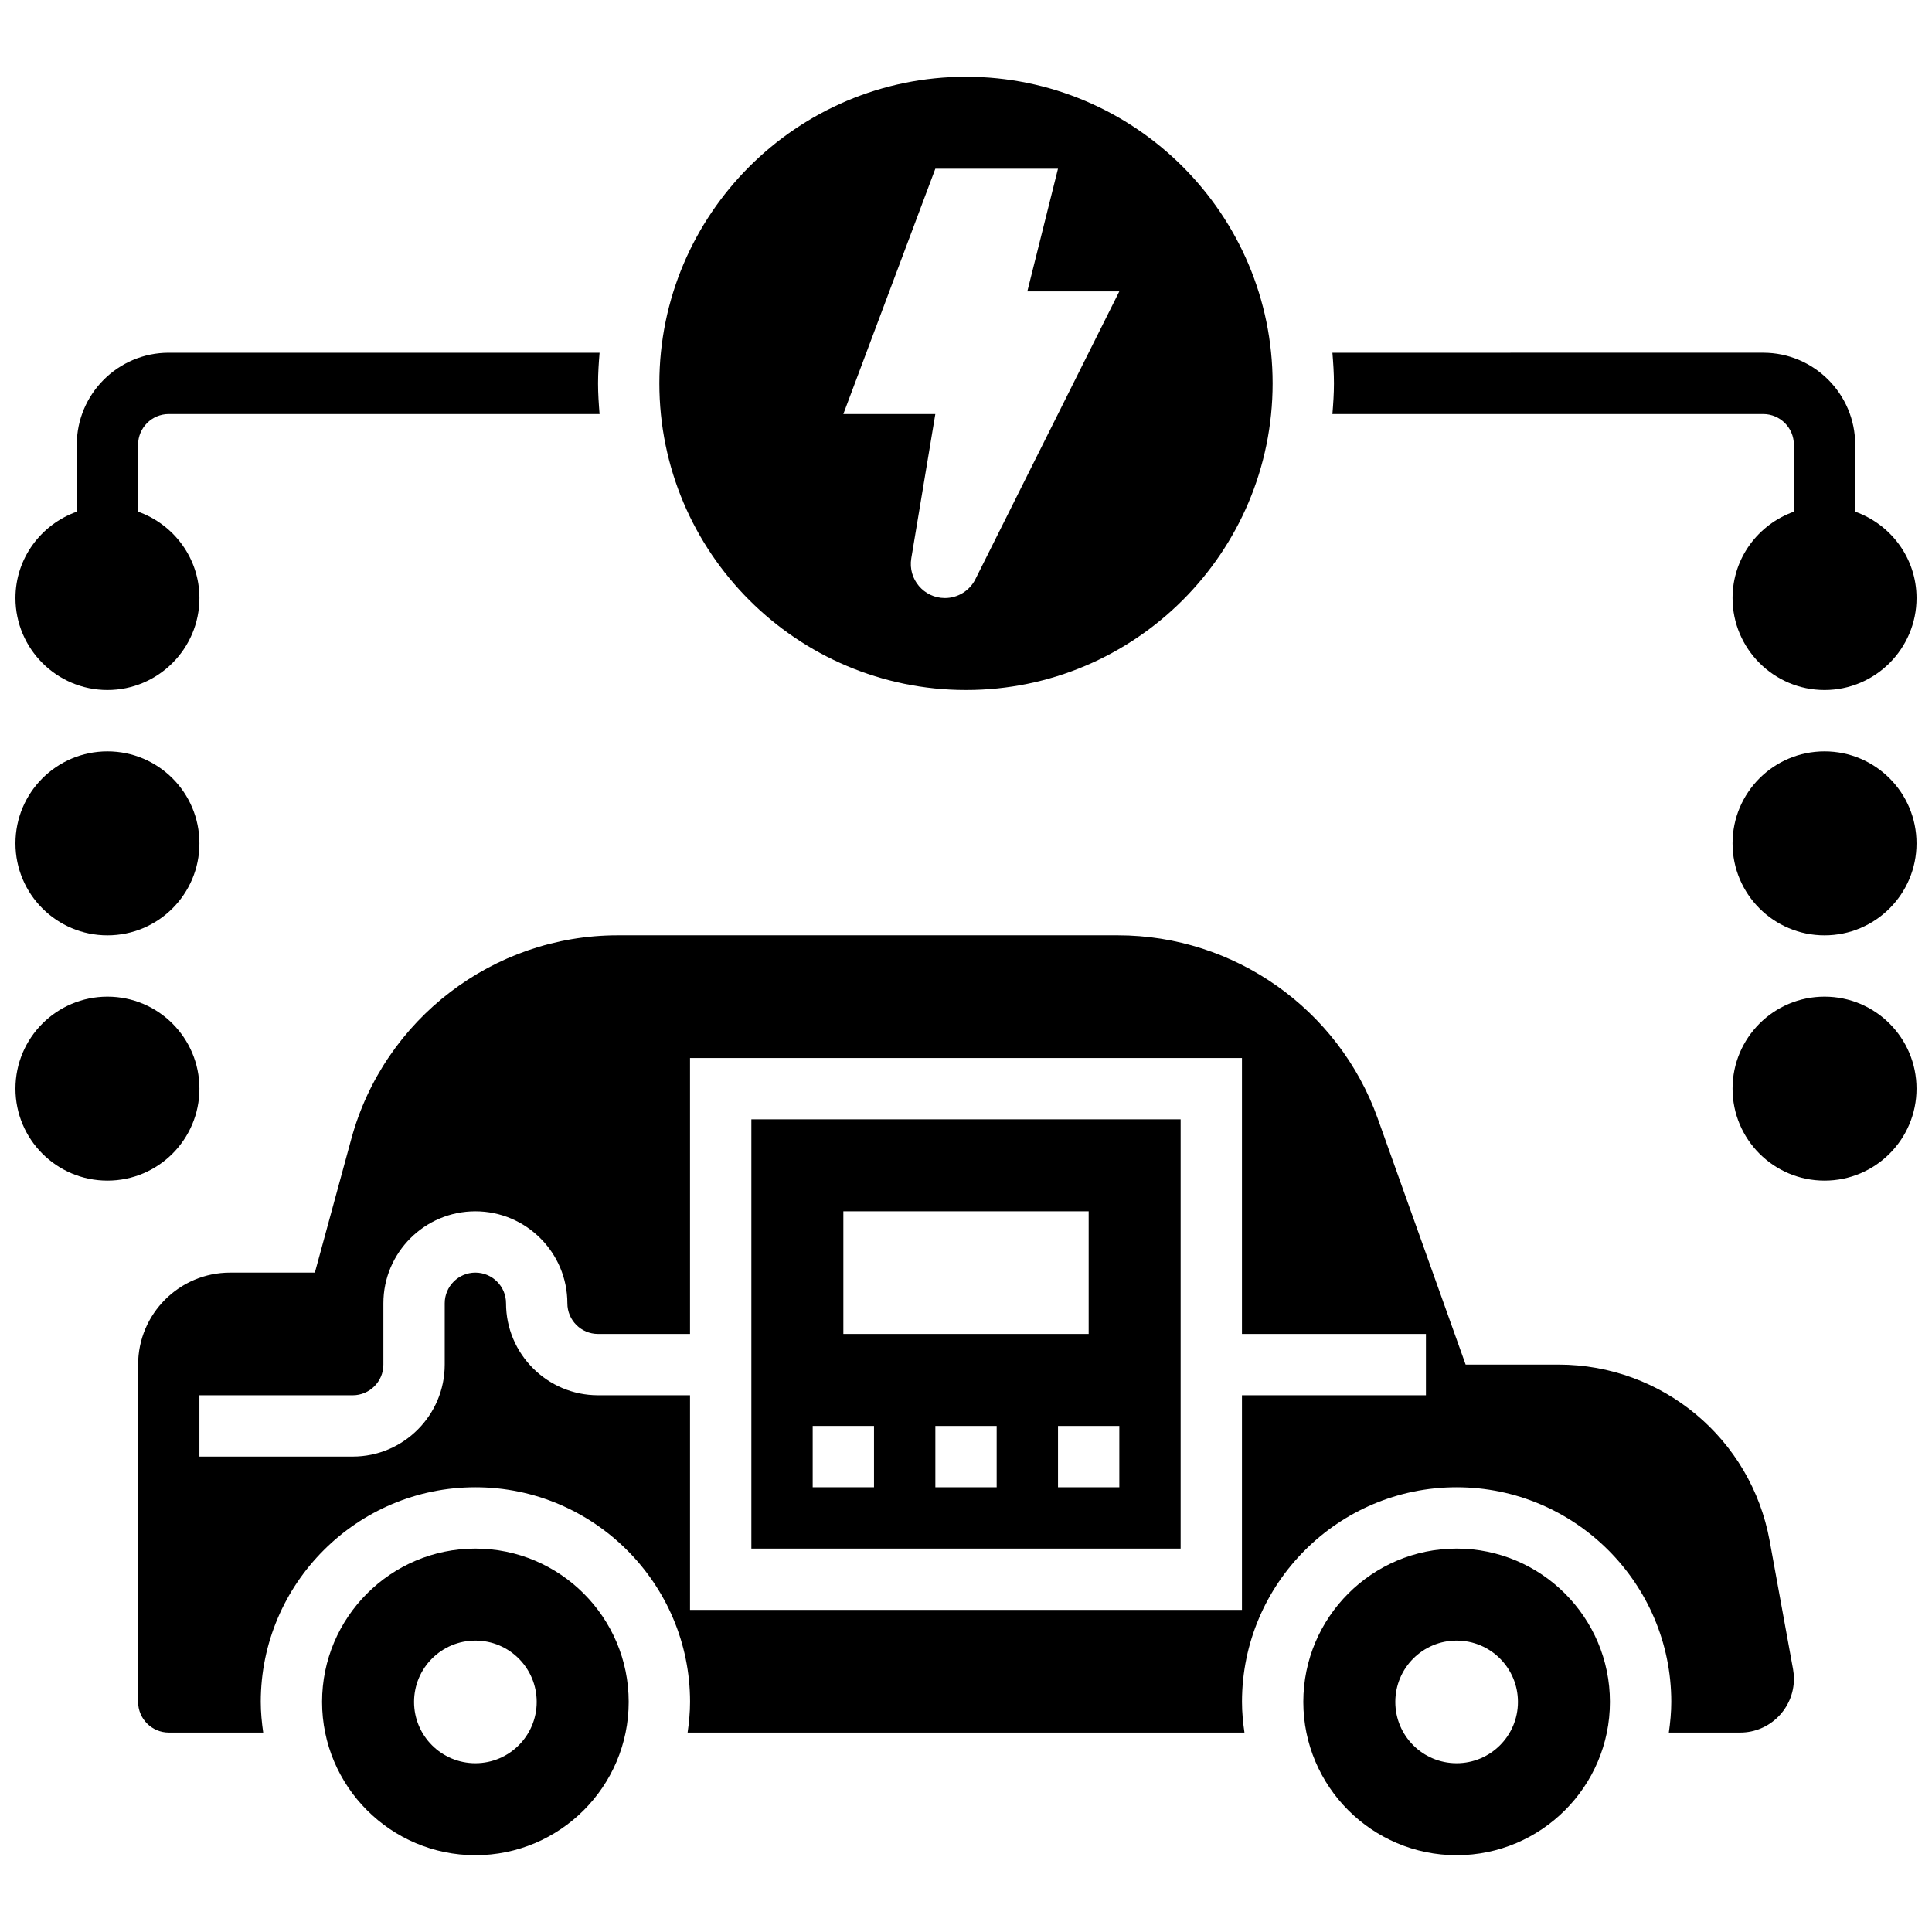
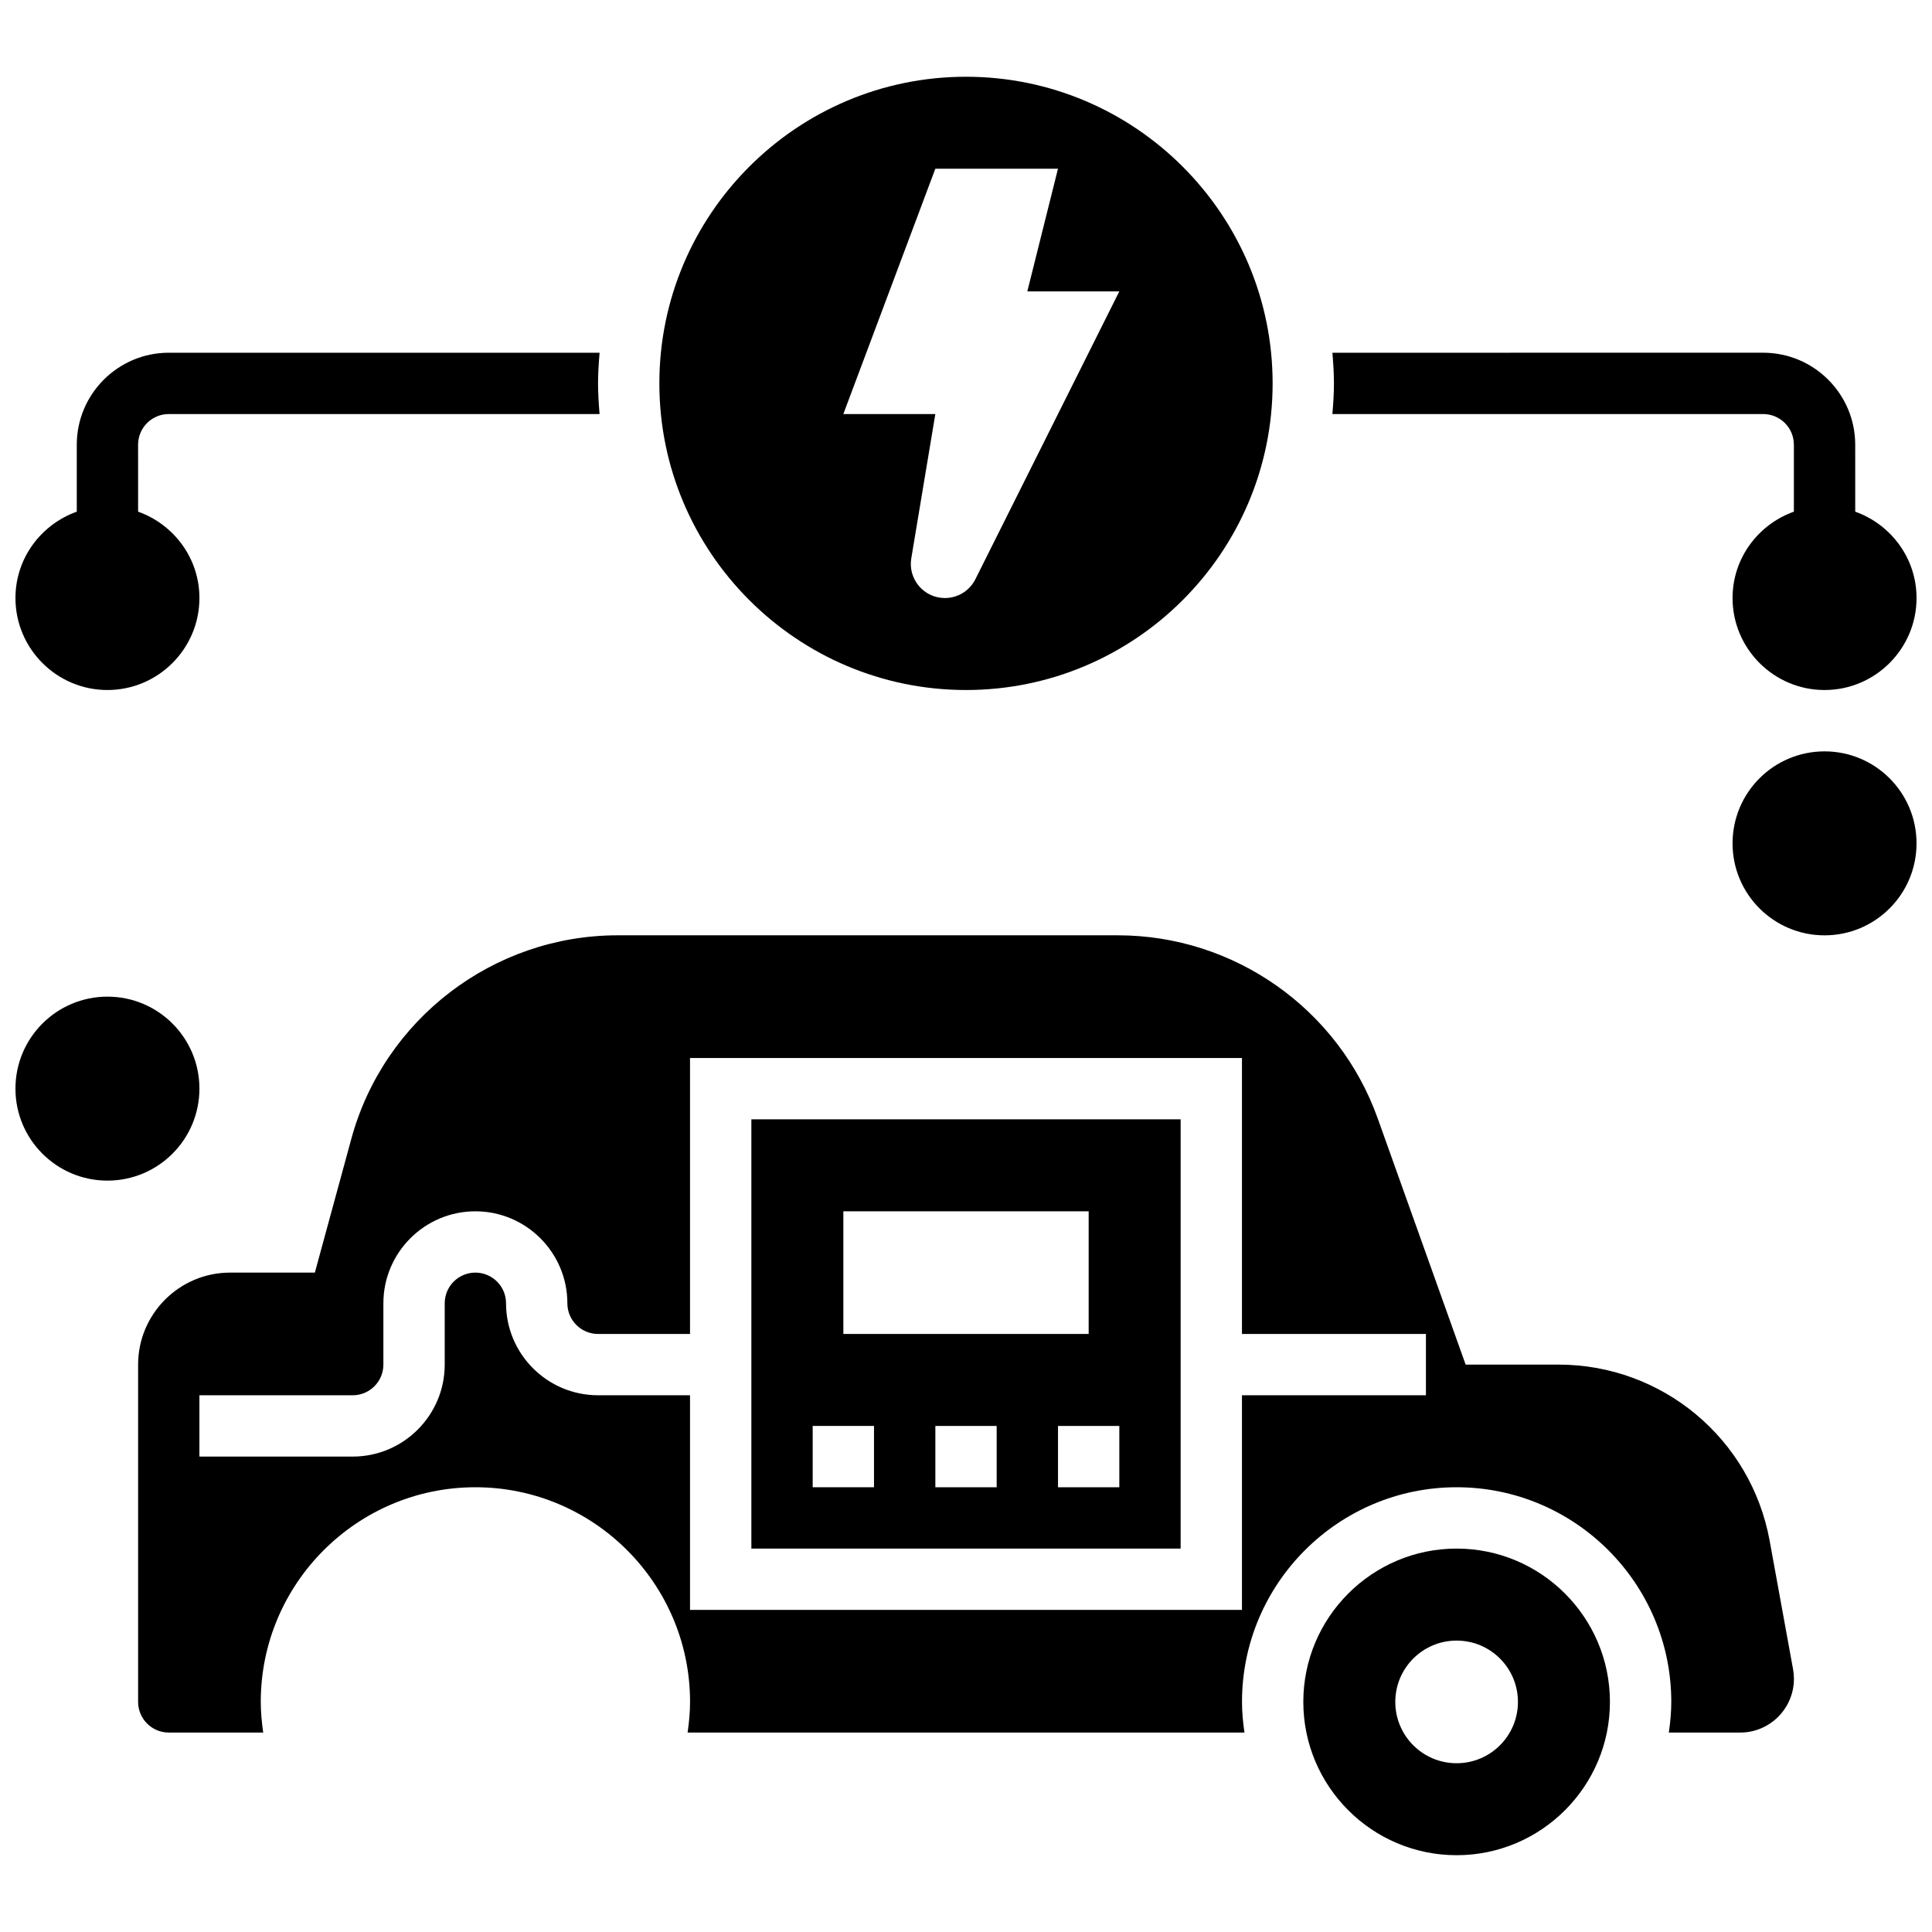
<svg xmlns="http://www.w3.org/2000/svg" width="800px" height="800px" version="1.1" viewBox="144 144 512 512">
  <defs>
    <clipPath id="f">
      <path d="m497 237h154.9v90h-154.9z" />
    </clipPath>
    <clipPath id="e">
      <path d="m603 408h48.902v49h-48.902z" />
    </clipPath>
    <clipPath id="d">
      <path d="m603 343h48.902v49h-48.902z" />
    </clipPath>
    <clipPath id="c">
      <path d="m148.09 408h48.906v49h-48.906z" />
    </clipPath>
    <clipPath id="b">
      <path d="m148.09 343h48.906v49h-48.906z" />
    </clipPath>
    <clipPath id="a">
      <path d="m148.09 237h154.91v90h-154.91z" />
    </clipPath>
  </defs>
  <g clip-path="url(#f)">
    <path d="m611.27 253.73c4.477 0 8.125 3.641 8.125 8.125v17.746c-9.434 3.363-16.25 12.301-16.25 22.883 0 13.441 10.938 24.379 24.379 24.379s24.379-10.938 24.379-24.379c0-10.578-6.816-19.52-16.25-22.883l-0.004-17.746c0-13.441-10.938-24.379-24.379-24.379l-114.17 0.004c0.219 2.688 0.406 5.379 0.406 8.125 0 2.746-0.188 5.438-0.406 8.125z" />
  </g>
  <path d="m612.98 552.34c-4.918-27.066-28.457-46.707-55.965-46.707h-24.605l-23.297-65.227c-10.359-29.035-38.035-48.539-68.867-48.539h-132.57c-32.887 0-61.902 22.168-70.559 53.891l-9.676 35.496h-22.461c-13.441 0-24.379 10.938-24.379 24.379v89.387c0 4.484 3.648 8.125 8.125 8.125h25.027c-0.379-2.668-0.648-5.363-0.648-8.125 0-31.359 25.516-56.883 56.883-56.883s56.883 25.523 56.883 56.883c0 2.762-0.27 5.461-0.648 8.125h147.57c-0.387-2.668-0.652-5.363-0.652-8.125 0-31.359 25.516-56.883 56.883-56.883s56.883 25.523 56.883 56.883c0 2.762-0.27 5.461-0.648 8.125h18.918c7.844 0 14.23-6.387 14.23-14.238 0-0.844-0.074-1.699-0.227-2.535zm-91.094-38.582h-48.754v56.883h-146.27v-56.883h-24.379c-13.441 0-24.379-10.938-24.379-24.379 0-4.484-3.648-8.125-8.125-8.125-4.477 0-8.125 3.641-8.125 8.125v16.25c0 13.441-10.938 24.379-24.379 24.379l-40.629 0.004v-16.25h40.629c4.477 0 8.125-3.641 8.125-8.125v-16.25c0-13.441 10.938-24.379 24.379-24.379 13.441 0 24.379 10.938 24.379 24.379 0 4.484 3.648 8.125 8.125 8.125h24.379v-73.133h146.27v73.133h48.754z" />
  <path d="m530.02 554.39c-22.402 0-40.629 18.227-40.629 40.629 0 22.402 18.227 40.629 40.629 40.629s40.629-18.227 40.629-40.629c0-22.402-18.227-40.629-40.629-40.629zm0 56.883c-8.98 0-16.25-7.273-16.25-16.25 0-8.98 7.273-16.25 16.25-16.25 8.98 0 16.25 7.273 16.25 16.25 0 8.977-7.273 16.25-16.25 16.25z" />
  <path d="m343.12 554.39h113.76v-113.76h-113.76zm65.008-16.25h-16.25v-16.25h16.25zm32.504 0h-16.25v-16.25h16.25zm-73.133-73.133h65.008v32.504h-65.008zm-8.129 56.879h16.25v16.25h-16.25z" />
-   <path d="m269.98 554.39c-22.402 0-40.629 18.227-40.629 40.629 0 22.402 18.227 40.629 40.629 40.629s40.629-18.227 40.629-40.629c0-22.402-18.227-40.629-40.629-40.629zm0 56.883c-8.98 0-16.25-7.273-16.25-16.25 0-8.98 7.273-16.25 16.25-16.25 8.98 0 16.25 7.273 16.25 16.25 0 8.977-7.273 16.25-16.25 16.25z" />
  <path d="m400 326.86c44.805 0 81.258-36.453 81.258-81.258 0-44.809-36.453-81.262-81.258-81.262-44.809 0-81.262 36.453-81.262 81.262 0 44.805 36.453 81.258 81.262 81.258zm-8.129-138.14h32.504l-8.125 32.504h24.379l-38.137 76.262c-1.527 3.066-4.656 5-8.078 5-5.582 0-9.832-5.016-8.914-10.523l6.371-38.234h-24.379z" />
  <g clip-path="url(#e)">
-     <path d="m651.9 432.5c0 13.461-10.914 24.375-24.375 24.375-13.465 0-24.379-10.914-24.379-24.375 0-13.465 10.914-24.379 24.379-24.379 13.461 0 24.375 10.914 24.375 24.379" />
-   </g>
+     </g>
  <g clip-path="url(#d)">
    <path d="m651.9 367.5c0 13.461-10.914 24.375-24.375 24.375-13.465 0-24.379-10.914-24.379-24.375 0-13.465 10.914-24.379 24.379-24.379 13.461 0 24.375 10.914 24.375 24.379" />
  </g>
  <g clip-path="url(#c)">
    <path d="m196.85 432.5c0 13.461-10.914 24.375-24.375 24.375-13.465 0-24.379-10.914-24.379-24.375 0-13.465 10.914-24.379 24.379-24.379 13.461 0 24.375 10.914 24.375 24.379" />
  </g>
  <g clip-path="url(#b)">
-     <path d="m196.85 367.5c0 13.461-10.914 24.375-24.375 24.375-13.465 0-24.379-10.914-24.379-24.375 0-13.465 10.914-24.379 24.379-24.379 13.461 0 24.375 10.914 24.375 24.379" />
-   </g>
+     </g>
  <g clip-path="url(#a)">
    <path d="m172.47 326.86c13.441 0 24.379-10.938 24.379-24.379 0-10.578-6.816-19.52-16.25-22.883l-0.004-17.746c0-4.484 3.648-8.125 8.125-8.125h114.17c-0.215-2.688-0.402-5.379-0.402-8.125 0-2.746 0.188-5.438 0.406-8.125h-114.17c-13.441 0-24.379 10.938-24.379 24.379v17.746c-9.434 3.363-16.25 12.301-16.25 22.883 0 13.438 10.938 24.375 24.379 24.375z" />
  </g>
</svg>